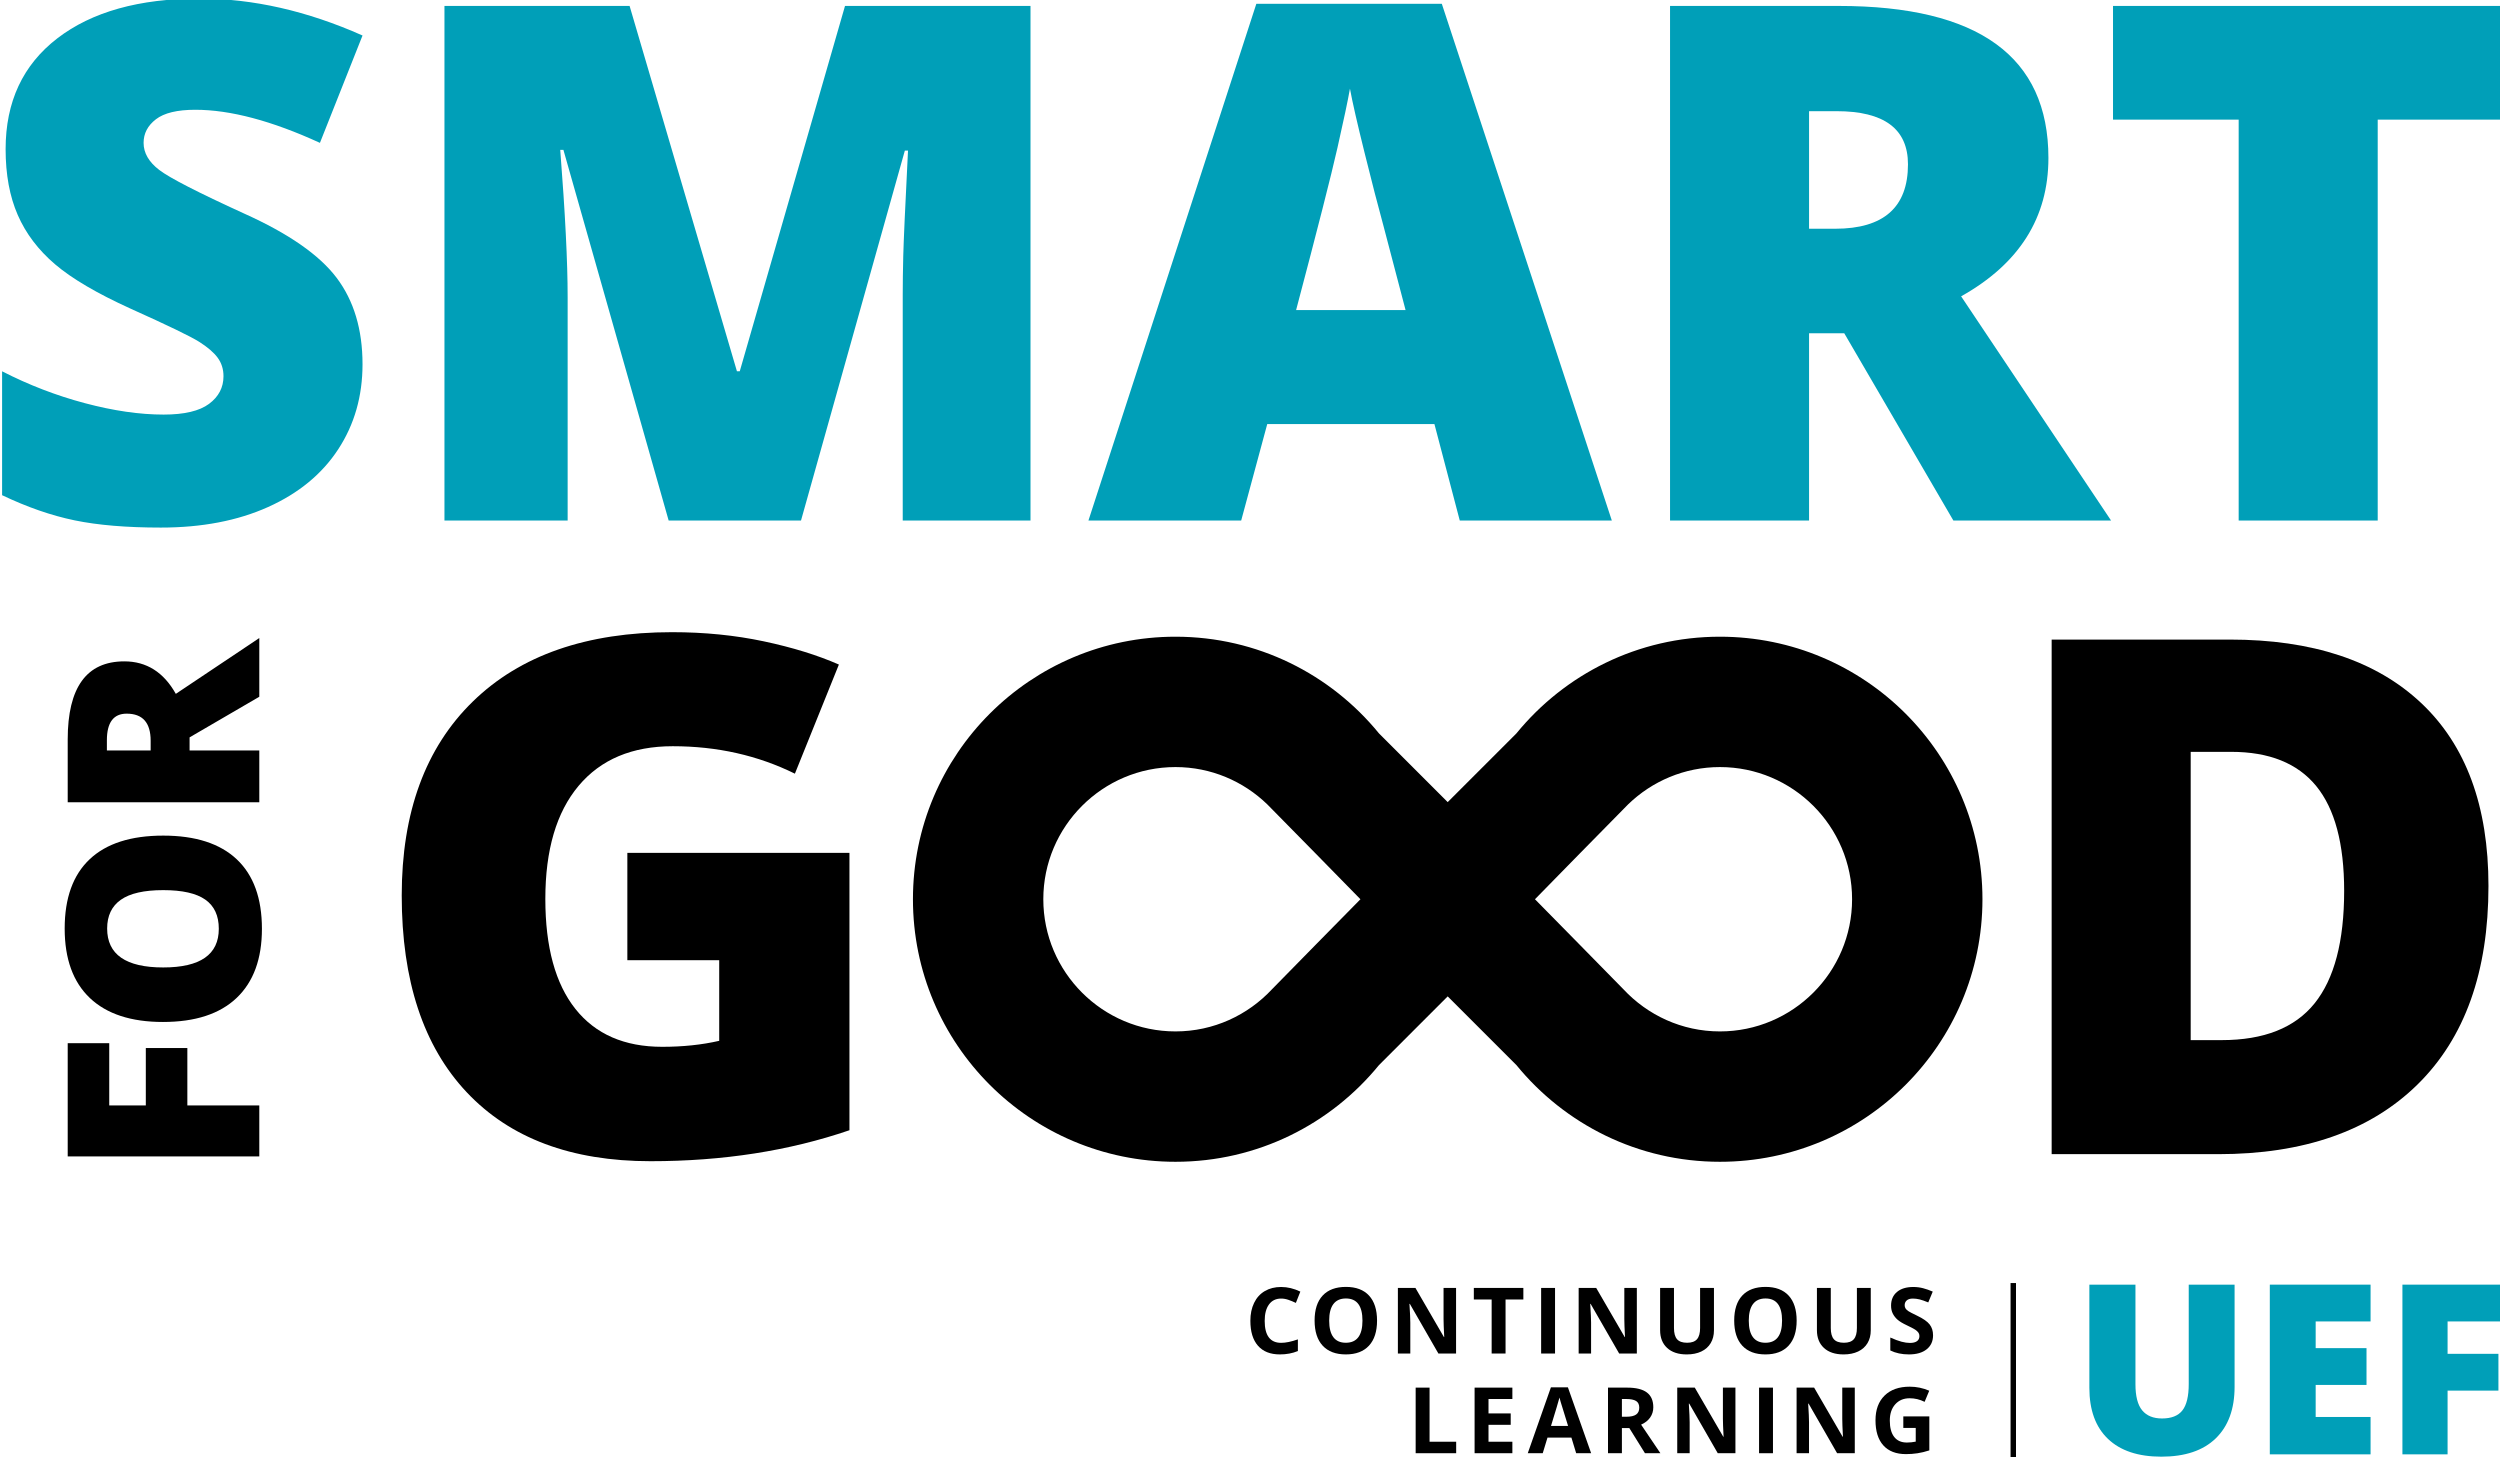
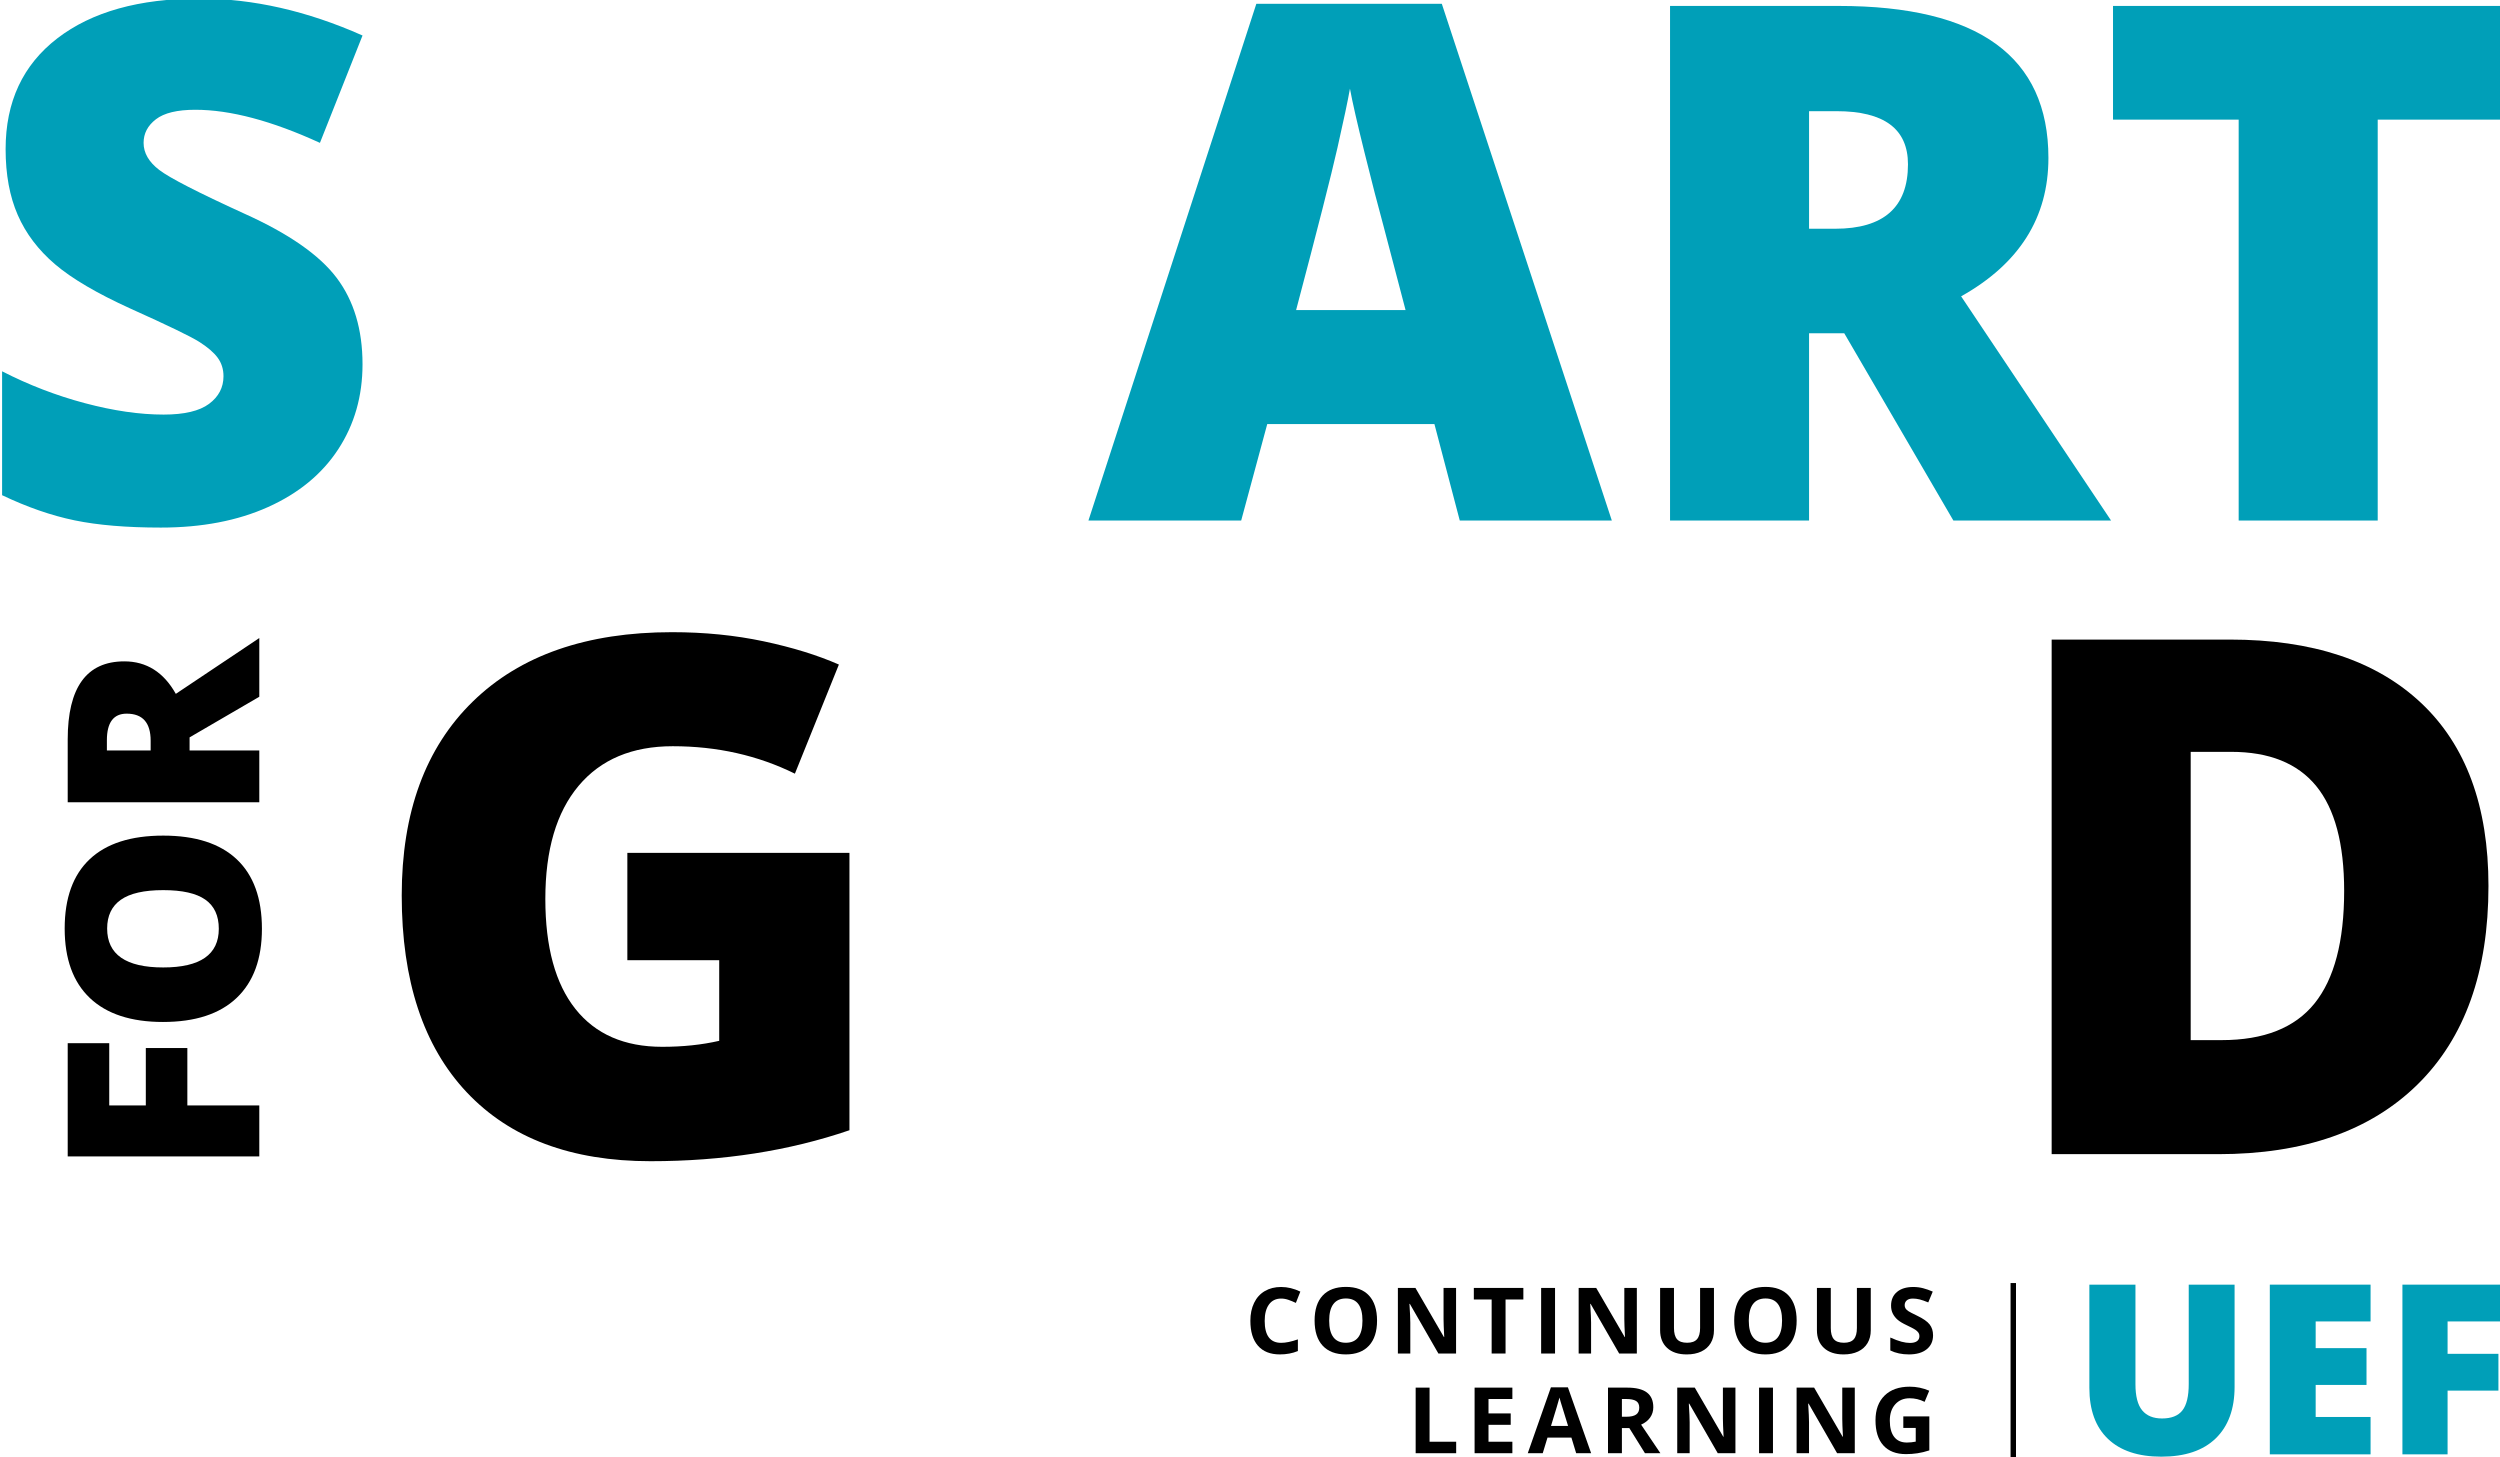
<svg xmlns="http://www.w3.org/2000/svg" width="326px" height="190px" viewBox="0 0 326 190" version="1.1">
  <title>UEF_Jatkuva_Oppiminen_Tunnukset</title>
  <g id="UEF_Jatkuva_Oppiminen_Tunnukset" stroke="none" stroke-width="1" fill="none" fill-rule="evenodd">
    <path d="M47.273,47.499 C47.273,51.661 46.217,55.355 44.106,58.583 C41.995,61.812 38.95,64.321 34.972,66.11 C30.994,67.901 26.328,68.796 20.973,68.796 C16.505,68.796 12.757,68.481 9.728,67.854 C6.699,67.228 3.546,66.134 0.273,64.573 L0.273,48.417 C3.73,50.192 7.326,51.577 11.059,52.571 C14.793,53.565 18.219,54.062 21.34,54.062 C24.033,54.062 26.006,53.597 27.261,52.663 C28.515,51.729 29.143,50.528 29.143,49.06 C29.143,48.142 28.89,47.339 28.386,46.649 C27.88,45.962 27.07,45.266 25.953,44.561 C24.836,43.858 21.861,42.42 17.026,40.247 C12.65,38.259 9.369,36.331 7.181,34.464 C4.993,32.598 3.371,30.456 2.316,28.038 C1.259,25.621 0.732,22.76 0.732,19.455 C0.732,13.274 2.981,8.455 7.479,4.997 C11.977,1.54 18.158,-0.189 26.022,-0.189 C32.968,-0.189 40.051,1.417 47.273,4.63 L41.719,18.629 C35.447,15.753 30.031,14.314 25.471,14.314 C23.115,14.314 21.402,14.728 20.331,15.554 C19.259,16.38 18.724,17.405 18.724,18.629 C18.724,19.944 19.405,21.123 20.767,22.163 C22.128,23.204 25.823,25.101 31.851,27.854 C37.634,30.456 41.65,33.247 43.9,36.231 C46.148,39.214 47.273,42.971 47.273,47.499" id="Fill-56" fill="#009FB8" />
-     <path d="M87.193,67.878 L73.47,19.547 L73.056,19.547 C73.699,27.778 74.021,34.173 74.021,38.732 L74.021,67.878 L57.957,67.878 L57.957,0.774 L82.099,0.774 L96.097,48.417 L96.464,48.417 L110.189,0.774 L134.377,0.774 L134.377,67.878 L117.716,67.878 L117.716,38.457 C117.716,36.927 117.739,35.23 117.785,33.362 C117.831,31.496 118.037,26.921 118.404,19.639 L117.992,19.639 L104.451,67.878 L87.193,67.878 Z" id="Fill-57" fill="#009FB8" />
    <path d="M183.286,40.431 L180.394,29.415 C179.721,26.968 178.902,23.8 177.939,19.914 C176.974,16.029 176.34,13.244 176.034,11.561 C175.759,13.121 175.215,15.692 174.404,19.272 C173.594,22.852 171.796,29.906 169.012,40.431 L183.286,40.431 Z M190.354,67.878 L187.05,55.302 L165.248,55.302 L161.851,67.878 L141.932,67.878 L163.825,0.499 L188.014,0.499 L210.182,67.878 L190.354,67.878 Z" id="Fill-58" fill="#009FB8" />
    <path d="M235.902,29.828 L239.298,29.828 C245.632,29.828 248.8,27.028 248.8,21.429 C248.8,16.808 245.694,14.498 239.482,14.498 L235.902,14.498 L235.902,29.828 Z M235.902,43.46 L235.902,67.878 L217.773,67.878 L217.773,0.774 L239.757,0.774 C257.995,0.774 267.113,7.384 267.113,20.602 C267.113,28.375 263.319,34.388 255.73,38.641 L275.283,67.878 L254.72,67.878 L240.492,43.46 L235.902,43.46 Z" id="Fill-59" fill="#009FB8" />
    <polygon id="Fill-60" fill="#009FB8" points="310.053 67.878 291.923 67.878 291.923 15.6 275.537 15.6 275.537 0.774 326.393 0.774 326.393 15.6 310.053 15.6" />
    <path d="M81.806,111.214 L110.768,111.214 L110.768,147.382 C102.904,150.075 94.26,151.421 84.835,151.421 C74.493,151.421 66.499,148.423 60.854,142.425 C55.208,136.428 52.385,127.875 52.385,116.768 C52.385,105.936 55.476,97.506 61.657,91.478 C67.837,85.45 76.497,82.436 87.635,82.436 C91.858,82.436 95.843,82.834 99.592,83.629 C103.34,84.425 106.607,85.435 109.391,86.658 L103.654,100.887 C98.819,98.5 93.51,97.307 87.727,97.307 C82.433,97.307 78.341,99.028 75.45,102.471 C72.558,105.913 71.112,110.832 71.112,117.227 C71.112,123.5 72.42,128.281 75.036,131.57 C77.653,134.86 81.423,136.504 86.35,136.504 C89.042,136.504 91.521,136.244 93.785,135.724 L93.785,125.213 L81.806,125.213 L81.806,111.214 Z" id="Fill-61" fill="#000000" />
    <path d="M305.678,116.171 C305.678,110.021 304.461,105.462 302.029,102.493 C299.596,99.525 295.902,98.041 290.945,98.041 L285.666,98.041 L285.666,135.632 L289.705,135.632 C295.213,135.632 299.252,134.033 301.823,130.836 C304.393,127.639 305.678,122.75 305.678,116.171 M324.496,115.528 C324.496,126.728 321.413,135.357 315.247,141.415 C309.081,147.474 300.414,150.503 289.246,150.503 L267.536,150.503 L267.536,83.4 L290.761,83.4 C301.532,83.4 309.847,86.153 315.706,91.661 C321.566,97.169 324.496,105.125 324.496,115.528" id="Fill-62" fill="#000000" />
    <polygon id="Fill-63" fill="#000000" points="33.813 144.149 33.813 150.797 8.829 150.797 8.829 136.032 14.245 136.032 14.245 144.149 19.014 144.149 19.014 136.664 24.43 136.664 24.43 144.149" />
    <path d="M21.286,126.156 C26.117,126.156 28.532,124.475 28.532,121.114 C28.532,119.405 27.946,118.138 26.772,117.312 C25.599,116.486 23.77,116.073 21.286,116.073 C18.792,116.073 16.949,116.492 15.758,117.329 C14.567,118.167 13.972,119.417 13.972,121.08 C13.972,124.464 16.41,126.156 21.286,126.156 M21.286,108.964 C25.491,108.964 28.686,109.995 30.874,112.056 C33.061,114.119 34.155,117.138 34.155,121.114 C34.155,125.034 33.056,128.039 30.856,130.13 C28.658,132.22 25.456,133.265 21.253,133.265 C17.094,133.265 13.918,132.225 11.724,130.146 C9.532,128.067 8.434,125.045 8.434,121.08 C8.434,117.104 9.523,114.091 11.699,112.04 C13.876,109.989 17.071,108.964 21.286,108.964" id="Fill-64" fill="#000000" />
    <path d="M19.645,97.862 L19.645,96.597 C19.645,94.24 18.604,93.061 16.518,93.061 C14.799,93.061 13.938,94.216 13.938,96.529 L13.938,97.862 L19.645,97.862 Z M24.721,97.862 L33.813,97.862 L33.813,104.614 L8.829,104.614 L8.829,96.427 C8.829,89.636 11.29,86.242 16.21,86.242 C19.105,86.242 21.343,87.654 22.927,90.48 L33.813,83.2 L33.813,90.856 L24.721,96.153 L24.721,97.862 Z" id="Fill-65" fill="#000000" />
    <path d="M291.39,167.517 L291.39,180.837 C291.39,183.734 290.57,185.976 288.93,187.566 C287.29,189.155 284.926,189.95 281.838,189.95 C278.821,189.95 276.502,189.178 274.883,187.633 C273.263,186.09 272.453,183.87 272.453,180.973 L272.453,167.517 L278.463,167.517 L278.463,180.504 C278.463,182.069 278.755,183.204 279.341,183.911 C279.926,184.617 280.788,184.969 281.929,184.969 C283.15,184.969 284.036,184.62 284.585,183.917 C285.136,183.216 285.411,182.069 285.411,180.474 L285.411,167.517 L291.39,167.517 Z" id="Fill-66" fill="#009FB8" />
    <polygon id="Fill-67" fill="#009FB8" points="309.122 189.647 295.983 189.647 295.983 167.517 309.122 167.517 309.122 172.315 301.963 172.315 301.963 175.797 308.593 175.797 308.593 180.595 301.963 180.595 301.963 184.773 309.122 184.773" />
    <polygon id="Fill-68" fill="#009FB8" points="319.164 189.647 313.276 189.647 313.276 167.517 326.354 167.517 326.354 172.315 319.164 172.315 319.164 176.539 325.794 176.539 325.794 181.336 319.164 181.336" />
    <path d="M167.061,169.333 C166.379,169.333 165.851,169.589 165.476,170.101 C165.101,170.614 164.916,171.329 164.916,172.245 C164.916,174.153 165.63,175.106 167.061,175.106 C167.662,175.106 168.389,174.956 169.244,174.655 L169.244,176.177 C168.542,176.47 167.757,176.616 166.892,176.616 C165.648,176.616 164.696,176.237 164.037,175.483 C163.377,174.729 163.048,173.645 163.048,172.233 C163.048,171.345 163.209,170.565 163.535,169.897 C163.857,169.228 164.323,168.714 164.929,168.358 C165.536,168.001 166.246,167.823 167.061,167.823 C167.893,167.823 168.726,168.024 169.565,168.425 L168.981,169.899 C168.661,169.747 168.339,169.614 168.016,169.501 C167.691,169.388 167.374,169.333 167.061,169.333" id="Fill-69" fill="#000000" />
    <path d="M173.325,172.21 C173.325,173.165 173.506,173.886 173.869,174.368 C174.231,174.853 174.773,175.095 175.495,175.095 C176.942,175.095 177.666,174.134 177.666,172.21 C177.666,170.284 176.946,169.321 175.507,169.321 C174.785,169.321 174.241,169.564 173.875,170.048 C173.508,170.534 173.325,171.255 173.325,172.21 M179.567,172.21 C179.567,173.626 179.216,174.714 178.513,175.476 C177.811,176.235 176.805,176.616 175.495,176.616 C174.184,176.616 173.179,176.235 172.476,175.476 C171.774,174.714 171.424,173.622 171.424,172.198 C171.424,170.774 171.775,169.689 172.479,168.937 C173.183,168.187 174.192,167.812 175.507,167.812 C176.821,167.812 177.826,168.189 178.522,168.946 C179.219,169.702 179.567,170.79 179.567,172.21" id="Fill-70" fill="#000000" />
    <path d="M189.871,176.499 L187.566,176.499 L183.846,170.028 L183.793,170.028 C183.867,171.171 183.904,171.985 183.904,172.474 L183.904,176.499 L182.284,176.499 L182.284,167.946 L184.571,167.946 L188.286,174.351 L188.327,174.351 C188.268,173.239 188.239,172.454 188.239,171.993 L188.239,167.946 L189.871,167.946 L189.871,176.499 Z" id="Fill-71" fill="#000000" />
    <polygon id="Fill-72" fill="#000000" points="196.324 176.499 194.511 176.499 194.511 169.454 192.187 169.454 192.187 167.946 198.646 167.946 198.646 169.454 196.324 169.454" />
    <polygon id="Fill-73" fill="#000000" points="200.964 176.5 202.777 176.5 202.777 167.947 200.964 167.947" />
    <path d="M213.444,176.499 L211.139,176.499 L207.419,170.028 L207.366,170.028 C207.44,171.171 207.477,171.985 207.477,172.474 L207.477,176.499 L205.857,176.499 L205.857,167.946 L208.144,167.946 L211.859,174.351 L211.9,174.351 C211.841,173.239 211.812,172.454 211.812,171.993 L211.812,167.946 L213.444,167.946 L213.444,176.499 Z" id="Fill-74" fill="#000000" />
    <path d="M223.5,167.946 L223.5,173.48 C223.5,174.113 223.358,174.666 223.076,175.142 C222.793,175.617 222.385,175.982 221.85,176.236 C221.315,176.489 220.684,176.617 219.955,176.617 C218.854,176.617 218.001,176.333 217.393,175.77 C216.784,175.207 216.479,174.435 216.479,173.457 L216.479,167.946 L218.287,167.946 L218.287,173.18 C218.287,173.841 218.42,174.326 218.686,174.632 C218.95,174.94 219.389,175.095 220.001,175.095 C220.594,175.095 221.024,174.94 221.291,174.631 C221.559,174.32 221.692,173.833 221.692,173.169 L221.692,167.946 L223.5,167.946 Z" id="Fill-75" fill="#000000" />
    <path d="M228.041,172.21 C228.041,173.165 228.222,173.886 228.585,174.368 C228.947,174.853 229.489,175.095 230.211,175.095 C231.658,175.095 232.382,174.134 232.382,172.21 C232.382,170.284 231.662,169.321 230.223,169.321 C229.501,169.321 228.957,169.564 228.591,170.048 C228.224,170.534 228.041,171.255 228.041,172.21 M234.283,172.21 C234.283,173.626 233.932,174.714 233.229,175.476 C232.527,176.235 231.521,176.616 230.211,176.616 C228.9,176.616 227.895,176.235 227.192,175.476 C226.49,174.714 226.14,173.622 226.14,172.198 C226.14,170.774 226.491,169.689 227.195,168.937 C227.899,168.187 228.908,167.812 230.223,167.812 C231.537,167.812 232.542,168.189 233.238,168.946 C233.935,169.702 234.283,170.79 234.283,172.21" id="Fill-76" fill="#000000" />
    <path d="M243.948,167.946 L243.948,173.48 C243.948,174.113 243.806,174.666 243.524,175.142 C243.241,175.617 242.833,175.982 242.298,176.236 C241.763,176.489 241.132,176.617 240.403,176.617 C239.302,176.617 238.449,176.333 237.841,175.77 C237.232,175.207 236.927,174.435 236.927,173.457 L236.927,167.946 L238.735,167.946 L238.735,173.18 C238.735,173.841 238.868,174.326 239.134,174.632 C239.398,174.94 239.837,175.095 240.449,175.095 C241.042,175.095 241.472,174.94 241.739,174.631 C242.007,174.32 242.14,173.833 242.14,173.169 L242.14,167.946 L243.948,167.946 Z" id="Fill-77" fill="#000000" />
    <path d="M252.071,174.124 C252.071,174.895 251.793,175.505 251.237,175.948 C250.681,176.394 249.908,176.616 248.918,176.616 C248.005,176.616 247.198,176.444 246.496,176.101 L246.496,174.415 C247.073,174.673 247.561,174.854 247.962,174.96 C248.361,175.065 248.726,175.118 249.058,175.118 C249.456,175.118 249.761,175.042 249.973,174.89 C250.186,174.737 250.293,174.511 250.293,174.212 C250.293,174.044 250.246,173.894 250.152,173.763 C250.058,173.634 249.921,173.507 249.74,173.386 C249.558,173.265 249.189,173.073 248.631,172.808 C248.108,172.562 247.717,172.325 247.455,172.099 C247.194,171.872 246.985,171.61 246.829,171.31 C246.674,171.009 246.595,170.657 246.595,170.257 C246.595,169.499 246.851,168.905 247.364,168.472 C247.878,168.04 248.586,167.823 249.491,167.823 C249.935,167.823 250.36,167.876 250.763,167.981 C251.167,168.087 251.59,168.233 252.03,168.425 L251.445,169.835 C250.989,169.647 250.611,169.517 250.313,169.442 C250.014,169.37 249.721,169.333 249.432,169.333 C249.09,169.333 248.826,169.411 248.642,169.571 C248.46,169.731 248.368,169.94 248.368,170.198 C248.368,170.358 248.405,170.497 248.479,170.616 C248.553,170.735 248.671,170.851 248.833,170.962 C248.995,171.073 249.378,171.272 249.982,171.561 C250.782,171.942 251.33,172.327 251.627,172.71 C251.923,173.095 252.071,173.565 252.071,174.124" id="Fill-78" fill="#000000" />
    <polygon id="Fill-79" fill="#000000" points="184.602 189.499 184.602 180.946 186.415 180.946 186.415 188.001 189.885 188.001 189.885 189.499" />
    <polygon id="Fill-80" fill="#000000" points="197.213 189.499 192.287 189.499 192.287 180.946 197.213 180.946 197.213 182.431 194.101 182.431 194.101 184.31 196.996 184.31 196.996 185.796 194.101 185.796 194.101 188.001 197.213 188.001" />
    <path d="M204.478,185.943 C203.905,184.097 203.583,183.054 203.511,182.812 C203.439,182.57 203.387,182.379 203.356,182.24 C203.226,182.738 202.858,183.972 202.25,185.943 L204.478,185.943 Z M205.532,189.5 L204.912,187.463 L201.793,187.463 L201.173,189.5 L199.22,189.5 L202.238,180.912 L204.456,180.912 L207.486,189.5 L205.532,189.5 Z" id="Fill-81" fill="#000000" />
    <path d="M211.496,184.743 L212.081,184.743 C212.654,184.743 213.077,184.647 213.35,184.456 C213.623,184.264 213.76,183.964 213.76,183.556 C213.76,183.149 213.62,182.86 213.342,182.688 C213.062,182.516 212.631,182.43 212.046,182.43 L211.496,182.43 L211.496,184.743 Z M211.496,186.216 L211.496,189.499 L209.683,189.499 L209.683,180.946 L212.175,180.946 C213.337,180.946 214.196,181.157 214.754,181.581 C215.311,182.003 215.591,182.645 215.591,183.509 C215.591,184.011 215.452,184.458 215.176,184.85 C214.898,185.243 214.507,185.55 214,185.772 C215.287,187.694 216.125,188.936 216.516,189.499 L214.503,189.499 L212.461,186.216 L211.496,186.216 Z" id="Fill-82" fill="#000000" />
    <path d="M226.3,189.499 L223.995,189.499 L220.275,183.028 L220.222,183.028 C220.295,184.171 220.332,184.985 220.332,185.474 L220.332,189.499 L218.712,189.499 L218.712,180.946 L220.999,180.946 L224.714,187.351 L224.755,187.351 C224.696,186.239 224.667,185.454 224.667,184.993 L224.667,180.946 L226.3,180.946 L226.3,189.499 Z" id="Fill-83" fill="#000000" />
    <polygon id="Fill-84" fill="#000000" points="229.382 189.5 231.195 189.5 231.195 180.947 229.382 180.947" />
    <path d="M241.864,189.499 L239.559,189.499 L235.839,183.028 L235.786,183.028 C235.859,184.171 235.896,184.985 235.896,185.474 L235.896,189.499 L234.276,189.499 L234.276,180.946 L236.563,180.946 L240.278,187.351 L240.319,187.351 C240.26,186.239 240.231,185.454 240.231,184.993 L240.231,180.946 L241.864,180.946 L241.864,189.499 Z" id="Fill-85" fill="#000000" />
    <path d="M248.192,184.696 L251.585,184.696 L251.585,189.131 C251.035,189.31 250.517,189.435 250.032,189.507 C249.546,189.579 249.049,189.617 248.543,189.617 C247.252,189.617 246.266,189.236 245.586,188.477 C244.905,187.72 244.565,186.631 244.565,185.21 C244.565,183.829 244.96,182.754 245.75,181.982 C246.539,181.208 247.634,180.823 249.034,180.823 C249.912,180.823 250.758,181 251.573,181.349 L250.97,182.8 C250.346,182.488 249.697,182.333 249.022,182.333 C248.239,182.333 247.611,182.595 247.139,183.123 C246.667,183.648 246.431,184.357 246.431,185.245 C246.431,186.173 246.621,186.882 247.002,187.373 C247.381,187.863 247.934,188.107 248.66,188.107 C249.038,188.107 249.422,188.067 249.812,187.989 L249.812,186.204 L248.192,186.204 L248.192,184.696 Z" id="Fill-86" fill="#000000" />
    <polygon id="Fill-87" fill="#000000" points="262.177 190.164 262.886 190.164 262.886 167.31 262.177 167.31" />
-     <path d="M153.283,134.497 C143.78,134.497 136.048,126.766 136.048,117.262 C136.048,107.758 143.78,100.026 153.283,100.026 C157.925,100.026 162.136,101.879 165.237,104.873 C165.867,105.48 177.401,117.262 177.401,117.262 C177.401,117.262 166.259,128.582 165.867,129.001 C162.719,132.373 158.25,134.497 153.283,134.497 M224.277,134.497 C219.311,134.497 214.842,132.373 211.694,129.001 C211.303,128.582 200.159,117.262 200.159,117.262 C200.159,117.262 211.694,105.48 212.324,104.873 C215.426,101.879 219.636,100.026 224.277,100.026 C233.781,100.026 241.512,107.758 241.512,117.262 C241.512,126.766 233.781,134.497 224.277,134.497 M224.277,83.026 C213.574,83.026 204.021,87.94 197.743,95.633 L188.78,104.596 L179.817,95.633 C173.54,87.94 163.986,83.026 153.283,83.026 C134.376,83.026 119.048,98.353 119.048,117.262 C119.048,136.169 134.376,151.497 153.283,151.497 C163.987,151.497 173.54,146.583 179.817,138.891 L188.78,129.928 L197.743,138.891 C204.021,146.583 213.574,151.497 224.277,151.497 C243.185,151.497 258.512,136.169 258.512,117.262 C258.512,98.353 243.184,83.026 224.277,83.026" id="Fill-88" fill="#000000" />
  </g>
</svg>